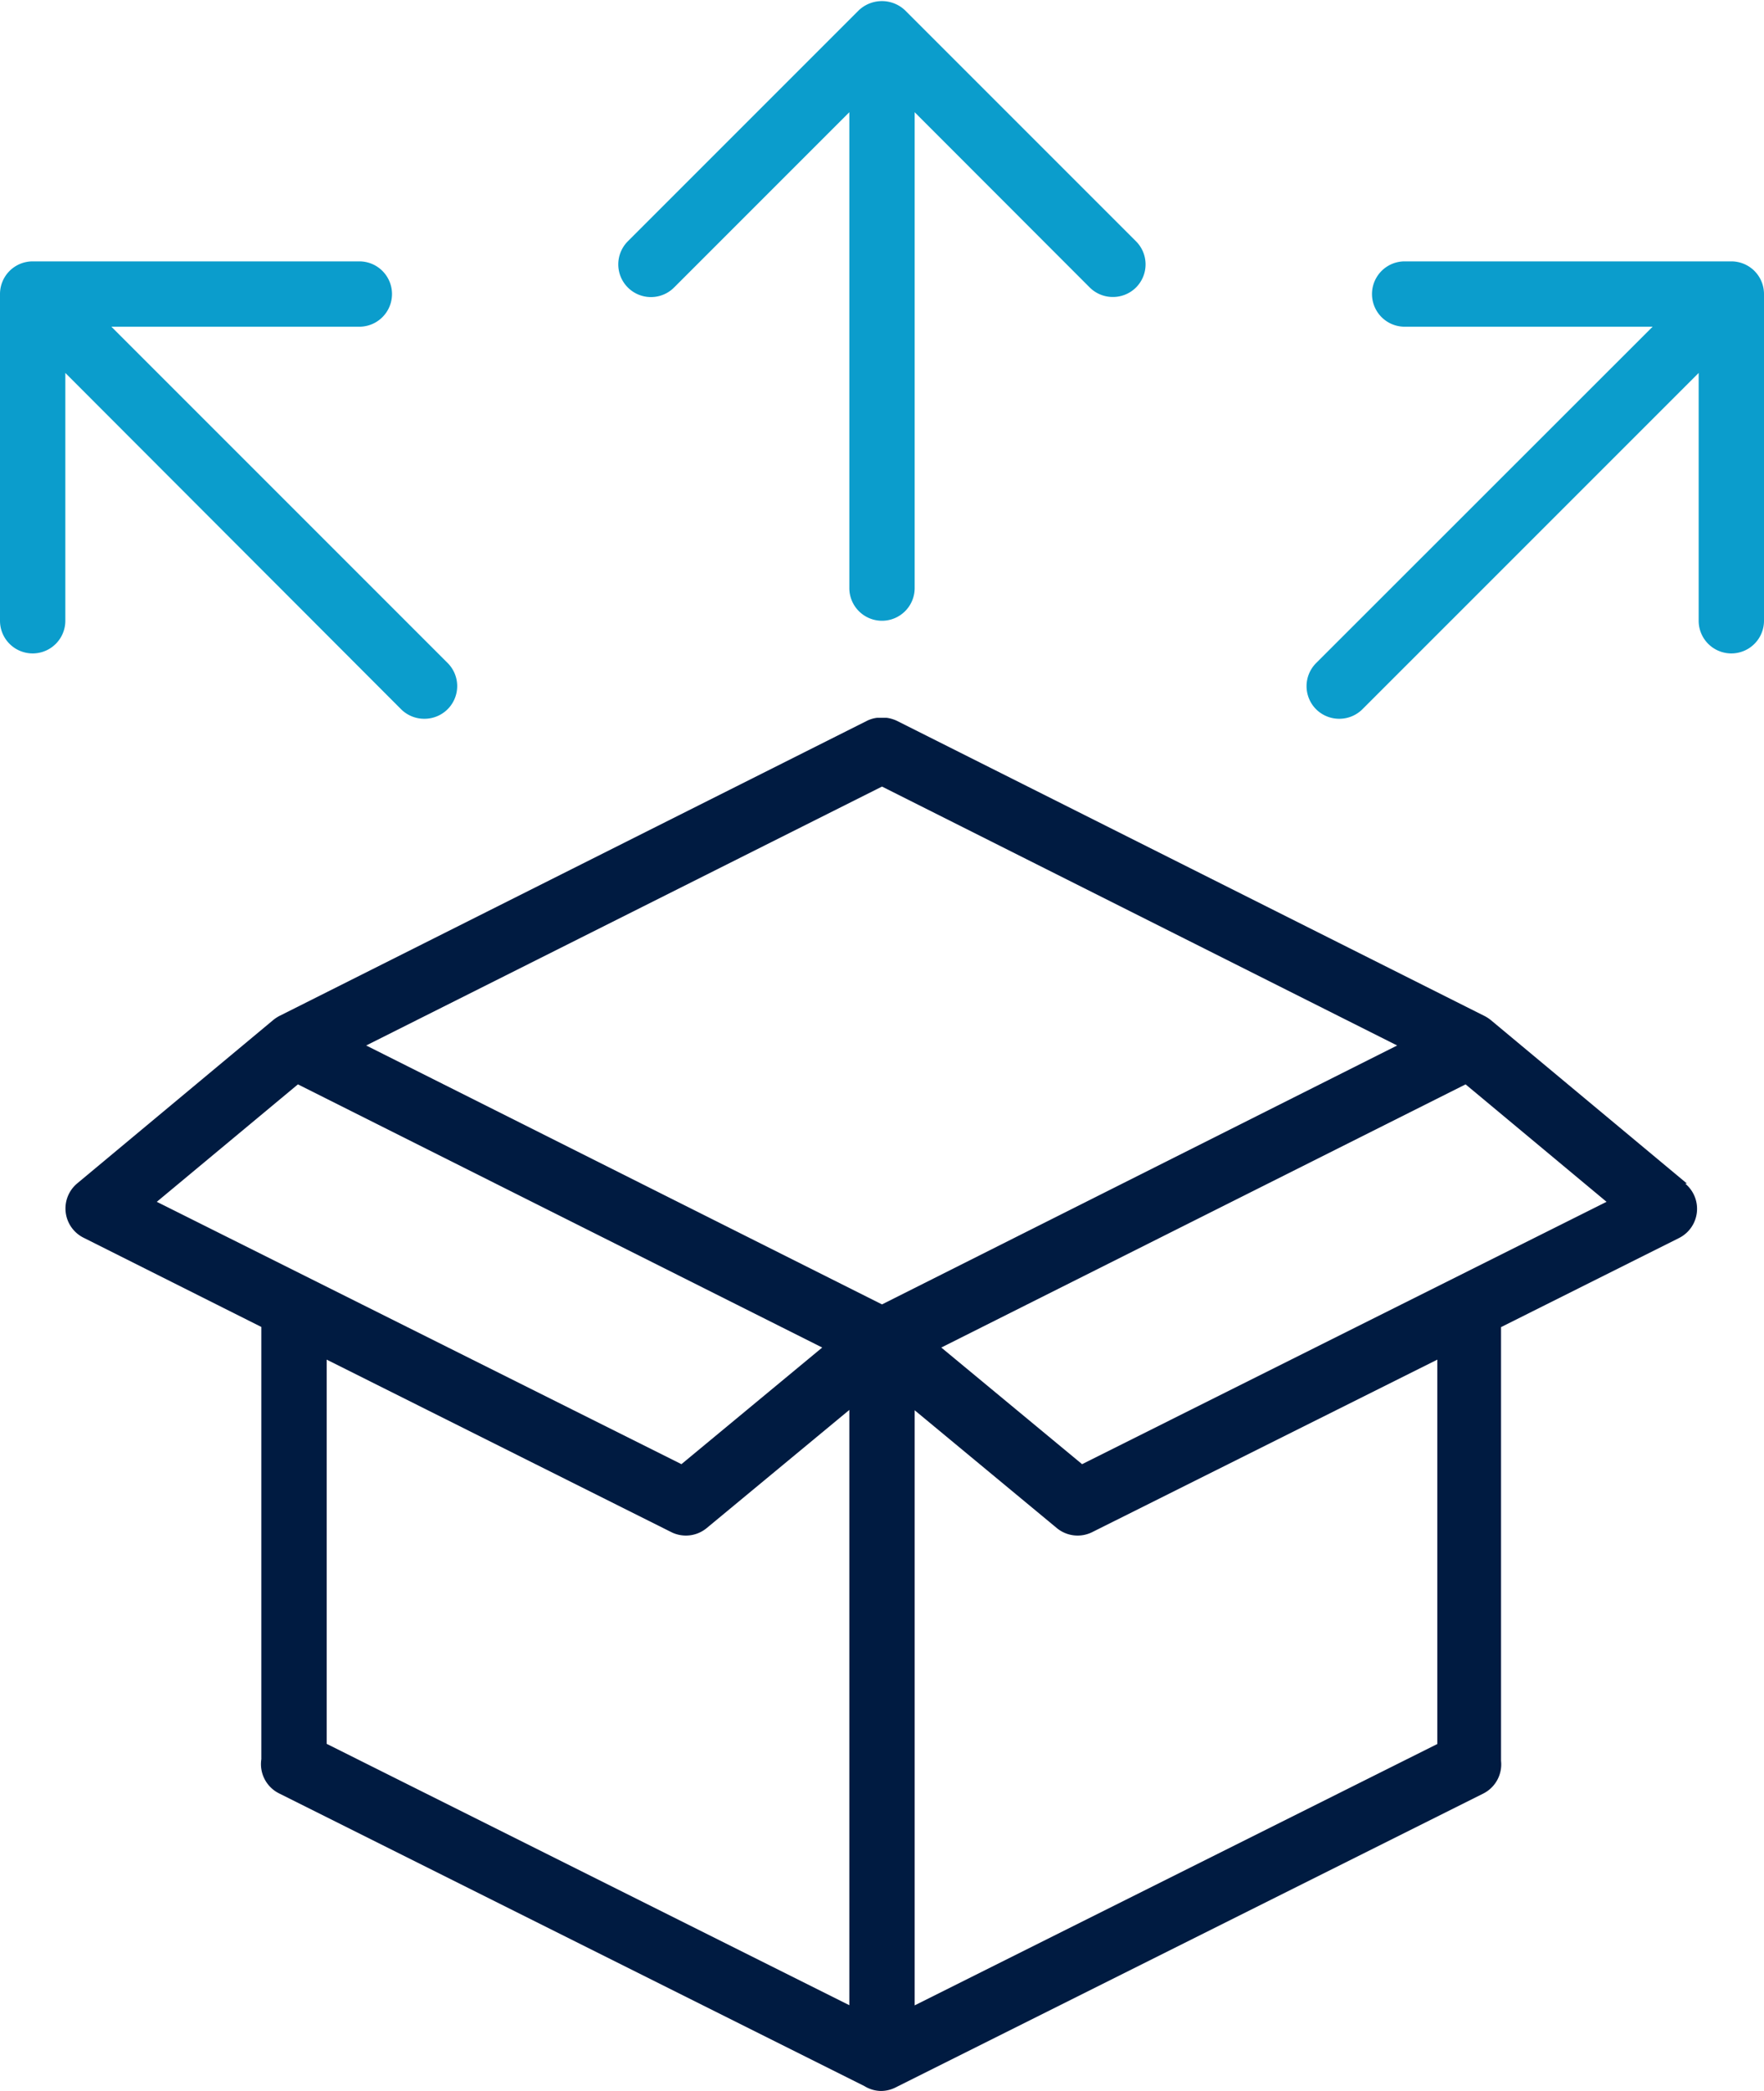
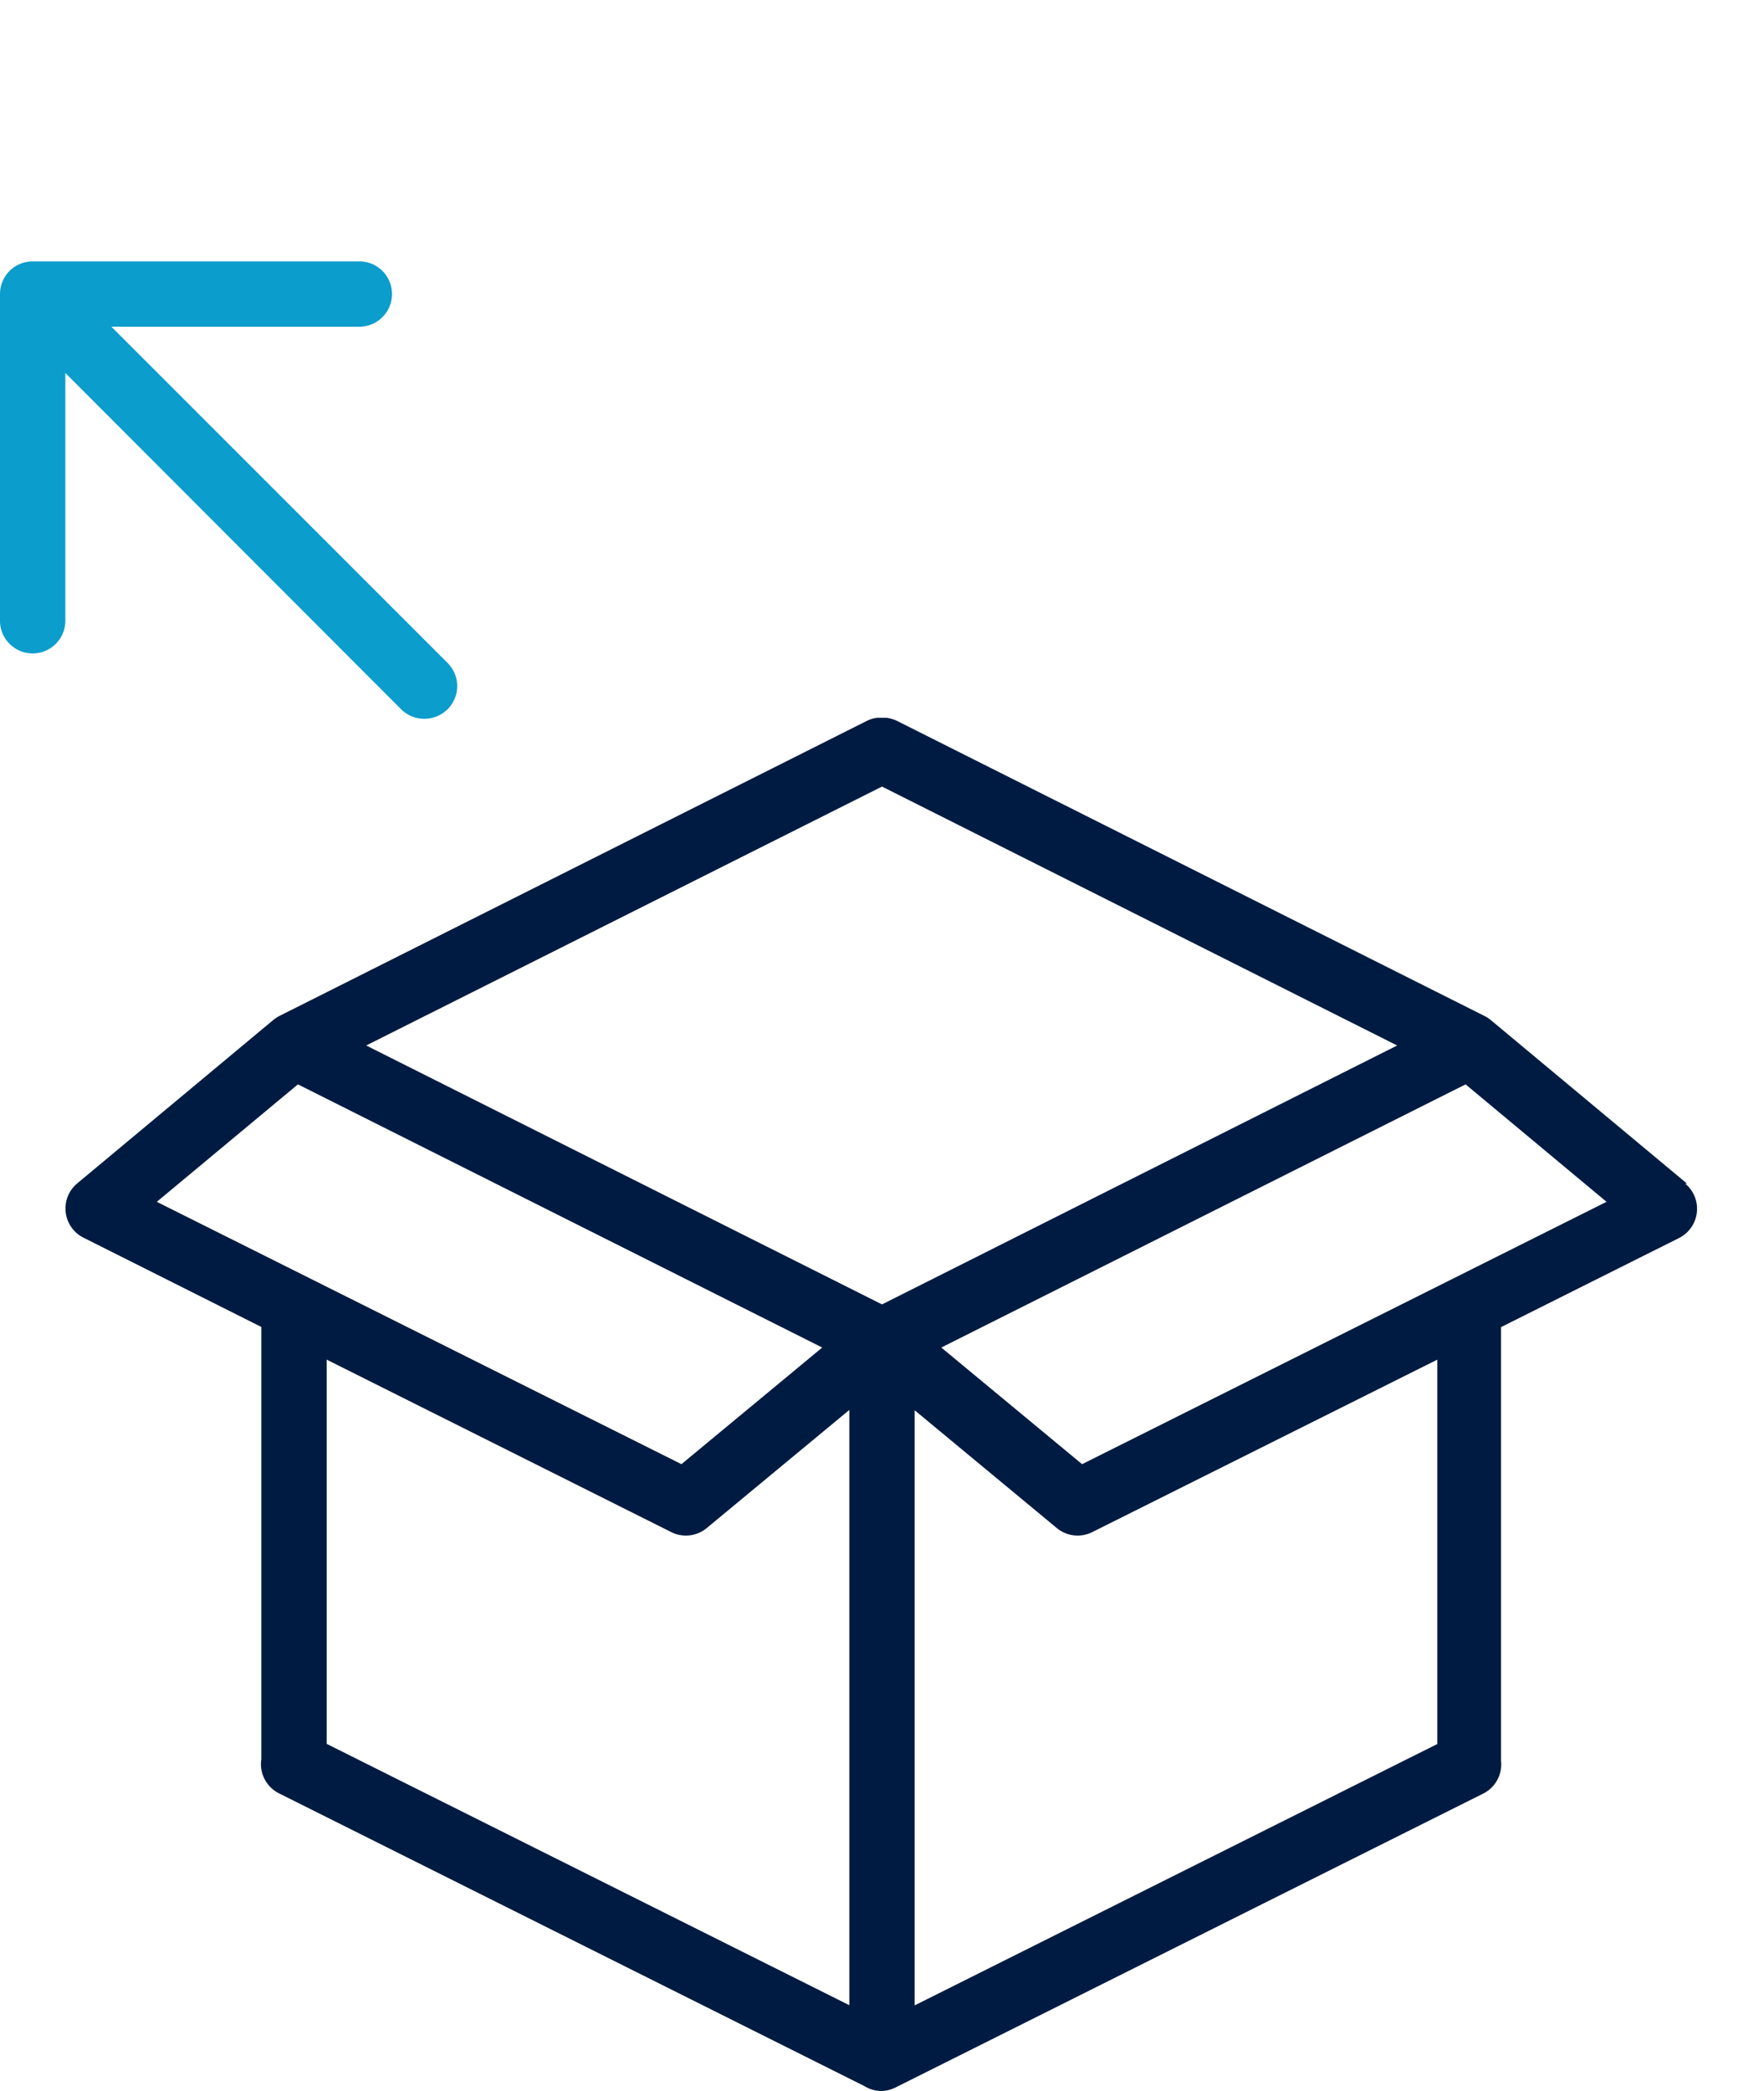
<svg xmlns="http://www.w3.org/2000/svg" id="ICON" viewBox="0 0 108 128">
  <title>online-starter-package</title>
  <g id="online-starter-package">
    <path d="M6.82,20H22a2,2,0,0,0,0-4H2a2,2,0,0,0-2,2V38a2,2,0,0,0,4,0V22.83L24.55,43.41A2,2,0,0,0,26,44a2,2,0,0,0,1.41-3.41Z" style="fill:#0b9dcc" />
-     <path d="M55.41.63a2.06,2.06,0,0,0-2.83,0L38.44,14.77a2,2,0,0,0,2.83,2.83L52,6.87,52,36a2,2,0,0,0,2,2h0a2,2,0,0,0,2-2L56,6.87,66.72,17.6a2,2,0,0,0,1.42.58,2,2,0,0,0,1.41-.58,2,2,0,0,0,0-2.83Z" style="fill:#0b9dcc" />
-     <path d="M106,16H86a2,2,0,0,0,0,4h15.18L80.58,40.59a2,2,0,0,0,0,2.83A2,2,0,0,0,82,44a2,2,0,0,0,1.42-.59L104,22.83V38a2,2,0,0,0,4,0V18A2,2,0,0,0,106,16Z" style="fill:#0b9dcc" />
    <path d="M103.28,72.45l-12-10h0a2.25,2.25,0,0,0-.36-.24l-36-18.08a2.14,2.14,0,0,0-.64-.19h-.49l-.09,0a1.94,1.94,0,0,0-.61.18l-36,18.08a2.25,2.25,0,0,0-.36.24h0l-12,10a2,2,0,0,0,.39,3.33L16,81.23l0,26.46a2,2,0,0,0,1.08,2.09L52.92,127.7a2,2,0,0,0,1,.3,2,2,0,0,0,.9-.21l36-18a2,2,0,0,0,1.08-2l0-26.55,10.89-5.45a2,2,0,0,0,.39-3.33ZM54,48.15,85.54,64,54,79.85,22.42,64ZM9.6,73.57l8.64-7.19,32.1,16.11-8.62,7.14ZM20,83.23,41.1,93.79a2,2,0,0,0,2.17-.25L52,86.31l0,36.44-32-16Zm68,23.53-32,16,0-36.43,8.7,7.21a2,2,0,0,0,2.17.25L88,83.23ZM66.25,89.63l-8.62-7.14,32.1-16.11,8.63,7.19Z" style="fill:#001b41" />
  </g>
</svg>